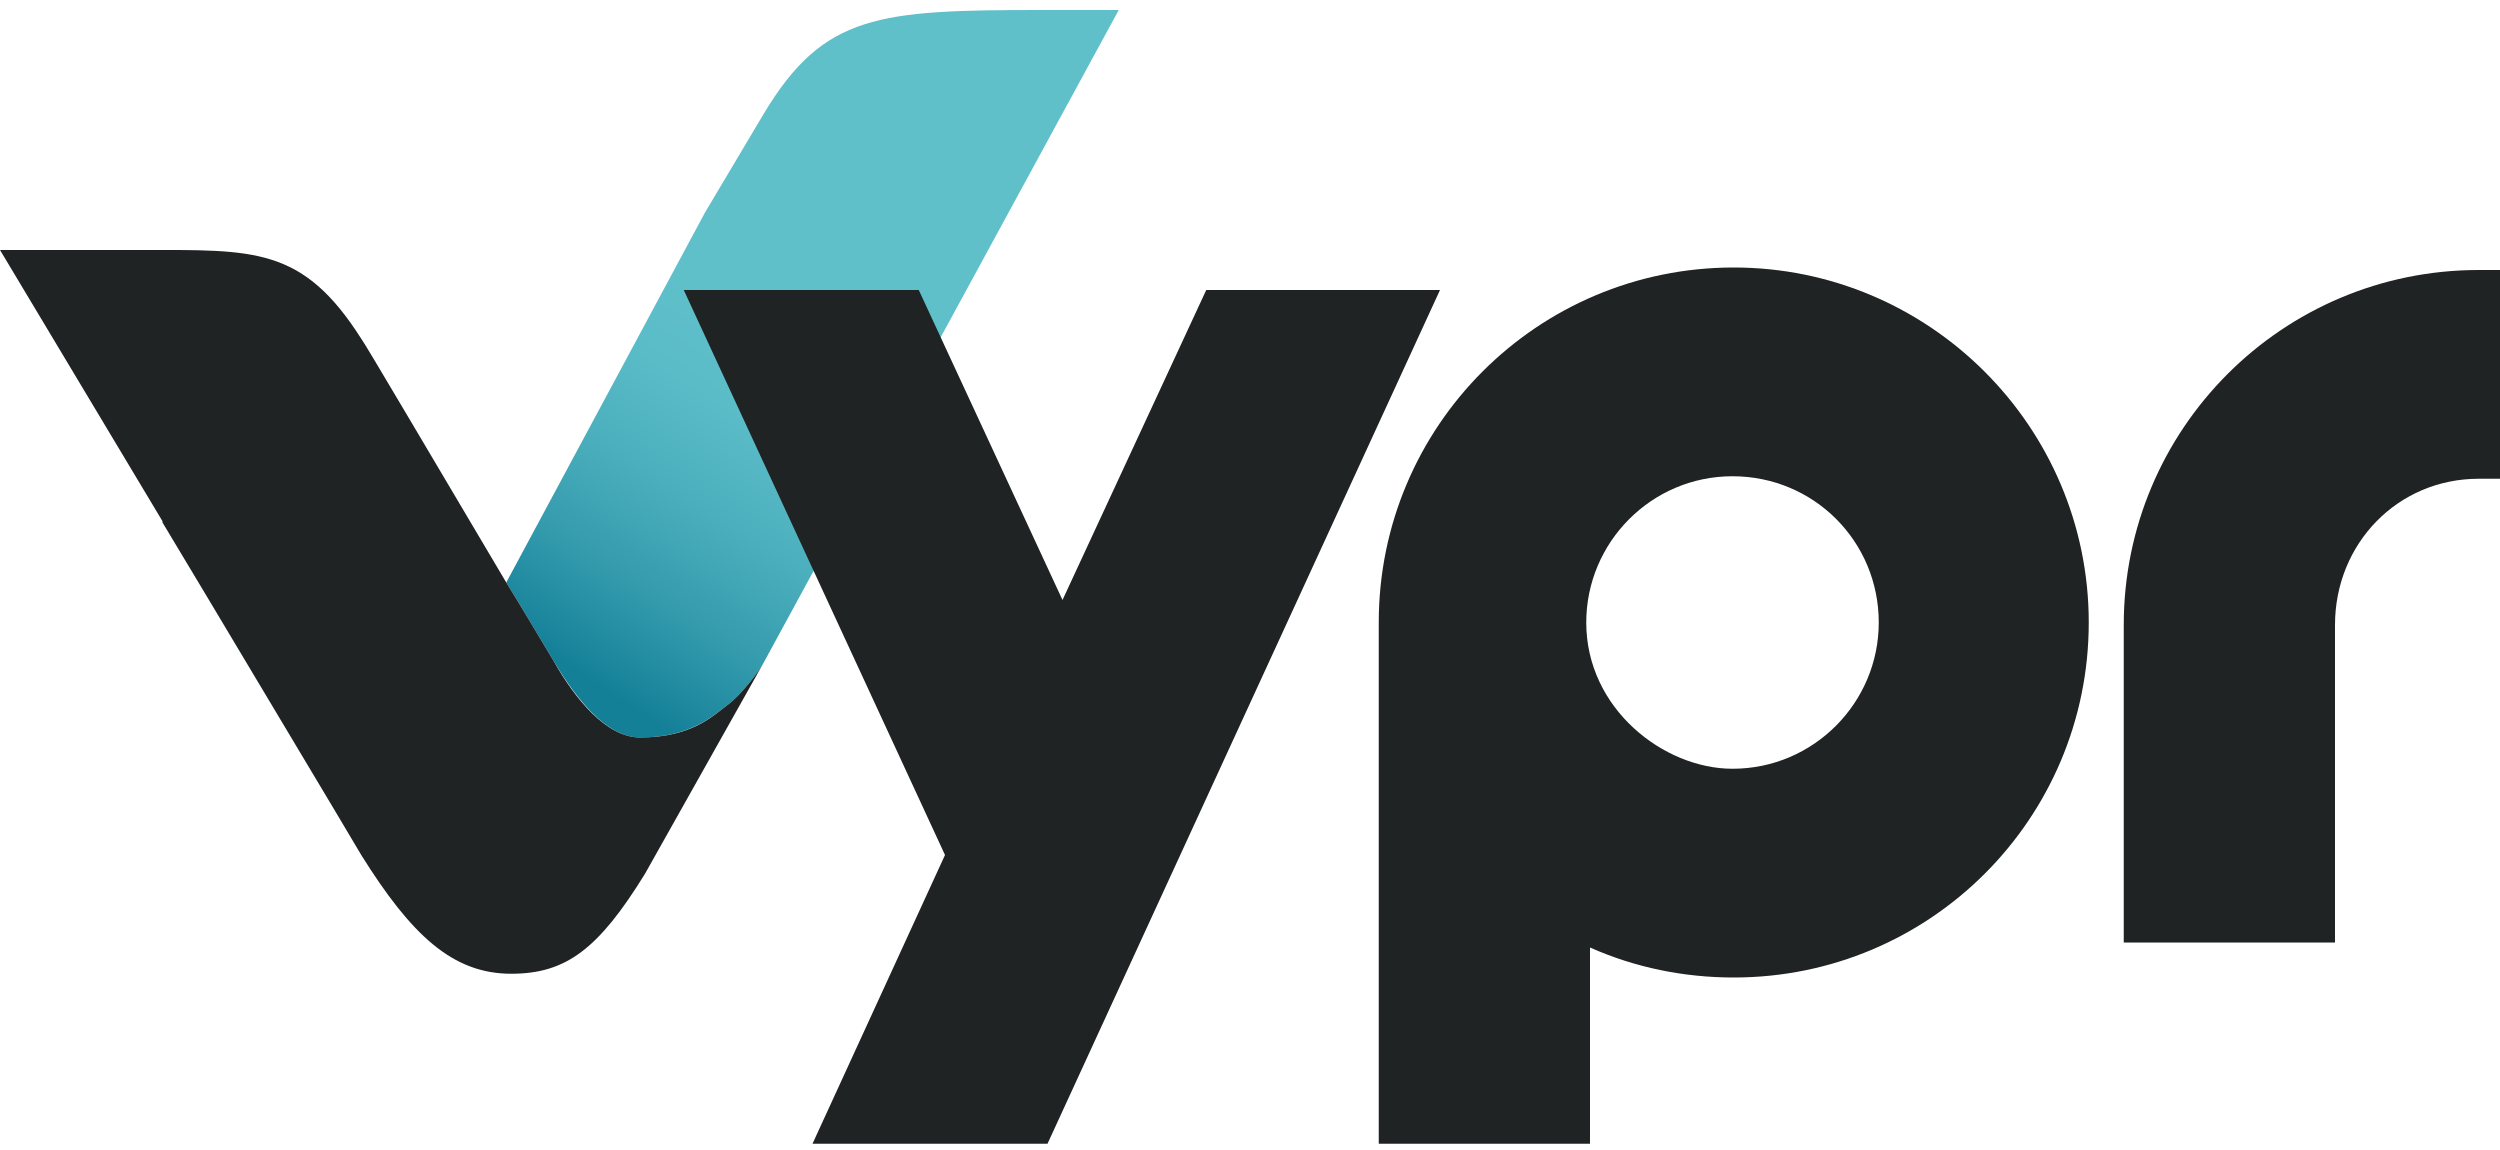
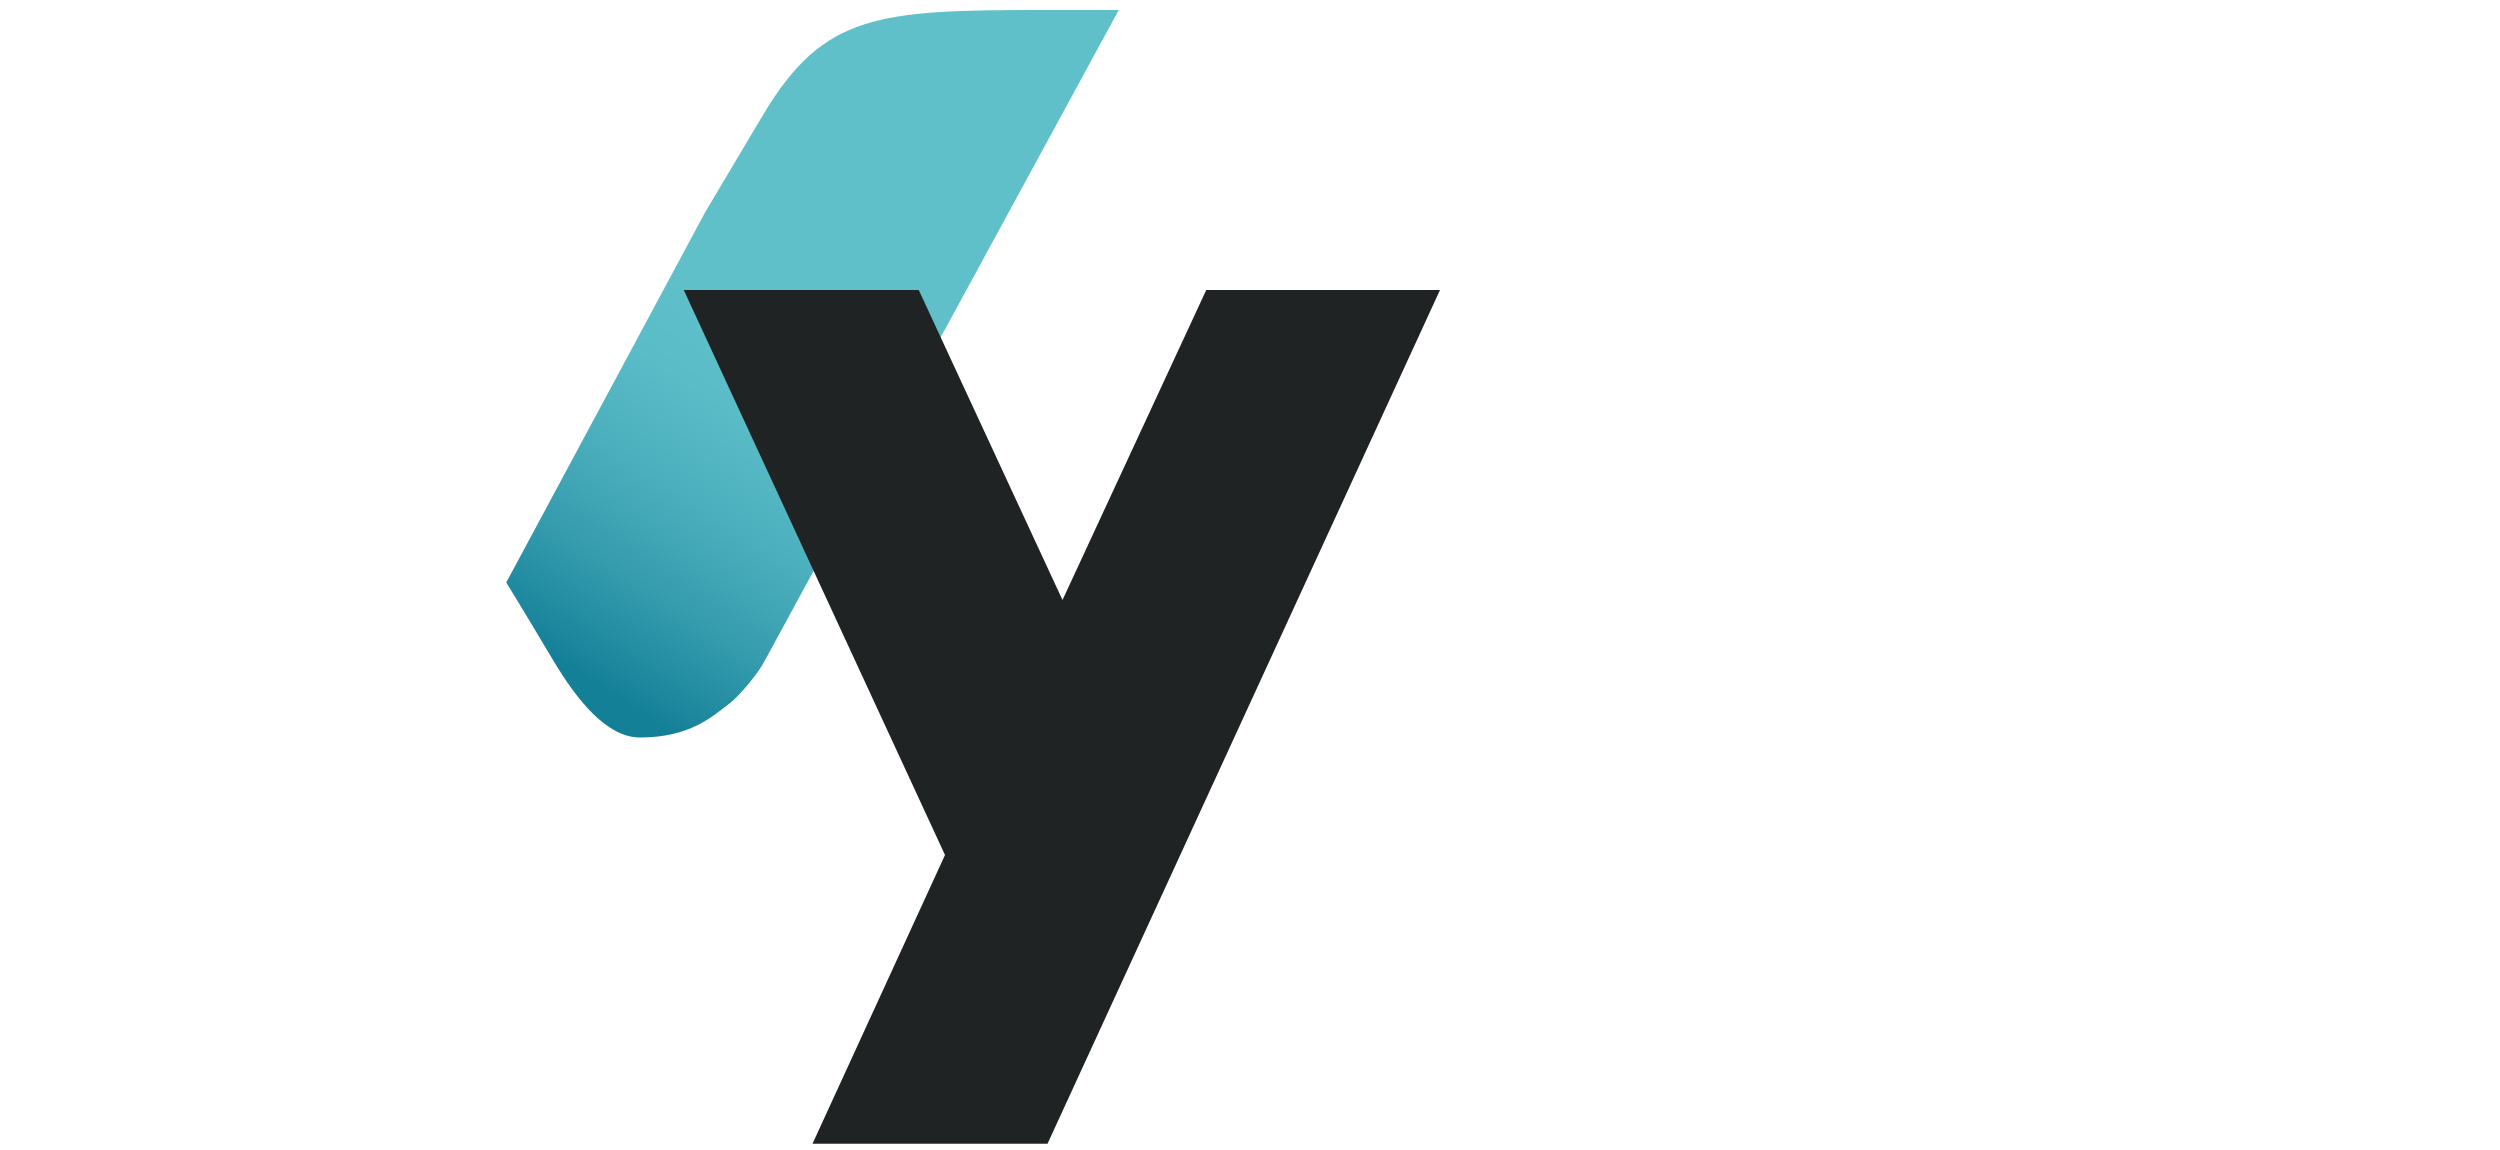
<svg xmlns="http://www.w3.org/2000/svg" version="1.1" id="Layer_1" x="0px" y="0px" viewBox="0 0 200 92" style="enable-background:new 0 0 200 92;" xml:space="preserve">
  <style type="text/css">
	.st0{fill:url(#SVGID_1_);}
	.st1{fill:#1F2323;}
</style>
  <g>
    <g>
      <linearGradient id="SVGID_1_" gradientUnits="userSpaceOnUse" x1="46.326" y1="53.842" x2="64.072" y2="26.591">
        <stop offset="0" style="stop-color:#148098" />
        <stop offset="0.256" style="stop-color:#349BAD" />
        <stop offset="0.512" style="stop-color:#4CAFBD" />
        <stop offset="0.748" style="stop-color:#5ABCC7" />
        <stop offset="0.948" style="stop-color:#5FC0CA" />
      </linearGradient>
      <path class="st0" d="M89.5,0.8h-6.1c-13.1,0-17.5,0.3-22.3,8.3l-4.7,7.9l0,0L40.5,46.6c1.3,2.1,2.6,4.3,3.8,6.3    c1.8,3,4.2,6.1,6.9,6.1c4,0,5.8-1.7,7-2.6c1.1-0.8,2.6-2.8,2.9-3.4l0,0c0,0,0,0,0,0L89.5,0.8z" />
-       <path class="st1" d="M58.2,56.4c-1.2,0.9-2.9,2.6-7,2.6c-2.7,0-5.2-3.1-6.9-6.1c-1.2-2-2.5-4.2-3.8-6.3    C34.8,37,29.1,27.3,28.9,27.1c-4.7-7.4-8.6-7.1-17.6-7.1c-0.3,0-11.3,0-11.3,0l13,21.7l0,0.1l3.3,5.5l10.4,17.4l2.2,3.7    c4,6.4,7.3,9.5,12,9.5c4.4,0,7-2,10.7-8L61.1,53l0,0C60.8,53.6,59.3,55.6,58.2,56.4z" />
    </g>
    <g>
      <polygon class="st1" points="96.5,23.2 85,48 73.5,23.2 54.7,23.2 75.6,68.4 65,91.5 83.8,91.5 115.2,23.2   " />
-       <path class="st1" d="M138.7,21.4c-15.7,0-28.4,12.7-28.4,28.4v41.7h16.9V75.8c3.6,1.6,7.5,2.4,11.5,2.4    c15.7,0,28.4-12.7,28.4-28.4C167.1,34.1,154.3,21.4,138.7,21.4z M150.3,49.8c0,6.4-5.2,11.7-11.7,11.7c-5.5,0-11.7-4.8-11.7-11.7    c0-6.4,5.2-11.7,11.7-11.7C145.1,38.1,150.3,43.3,150.3,49.8z" />
-       <path class="st1" d="M198.3,21.6c-15.7,0-28.4,12.7-28.4,28.4v25.4h16.9V50c0-6.5,5-11.7,11.5-11.7h1.8V21.6H198.3z" />
    </g>
  </g>
</svg>